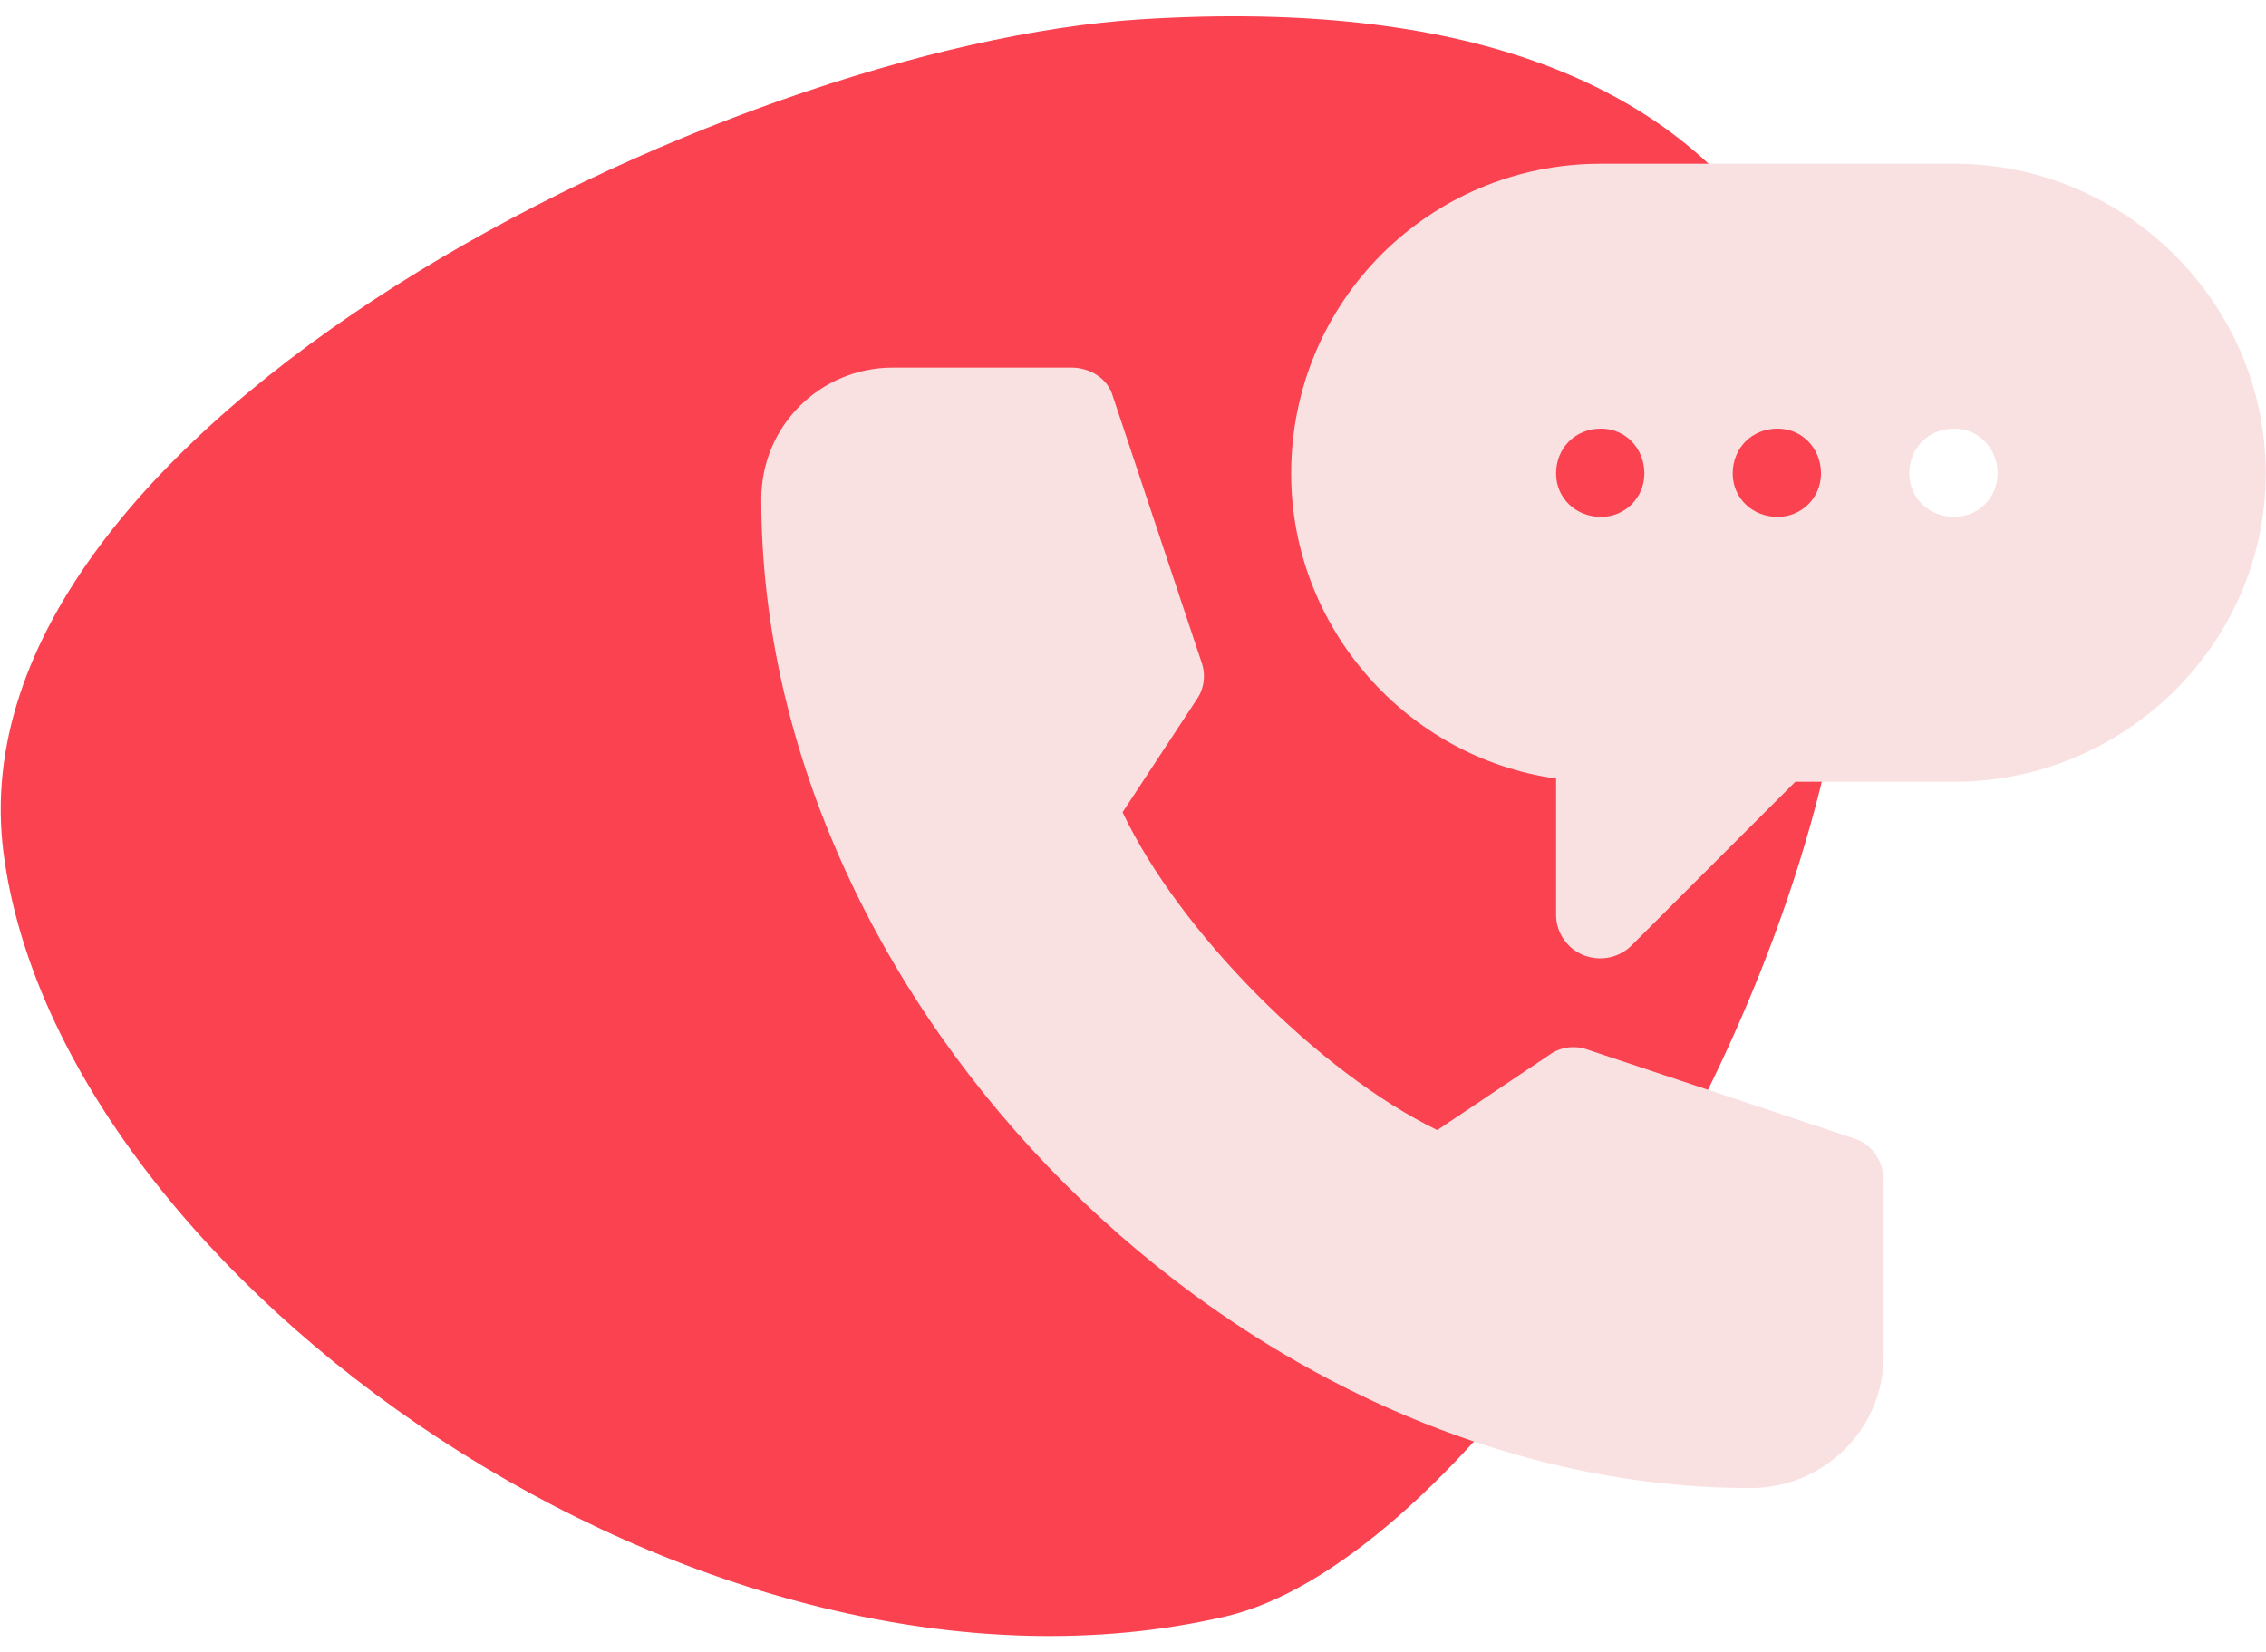
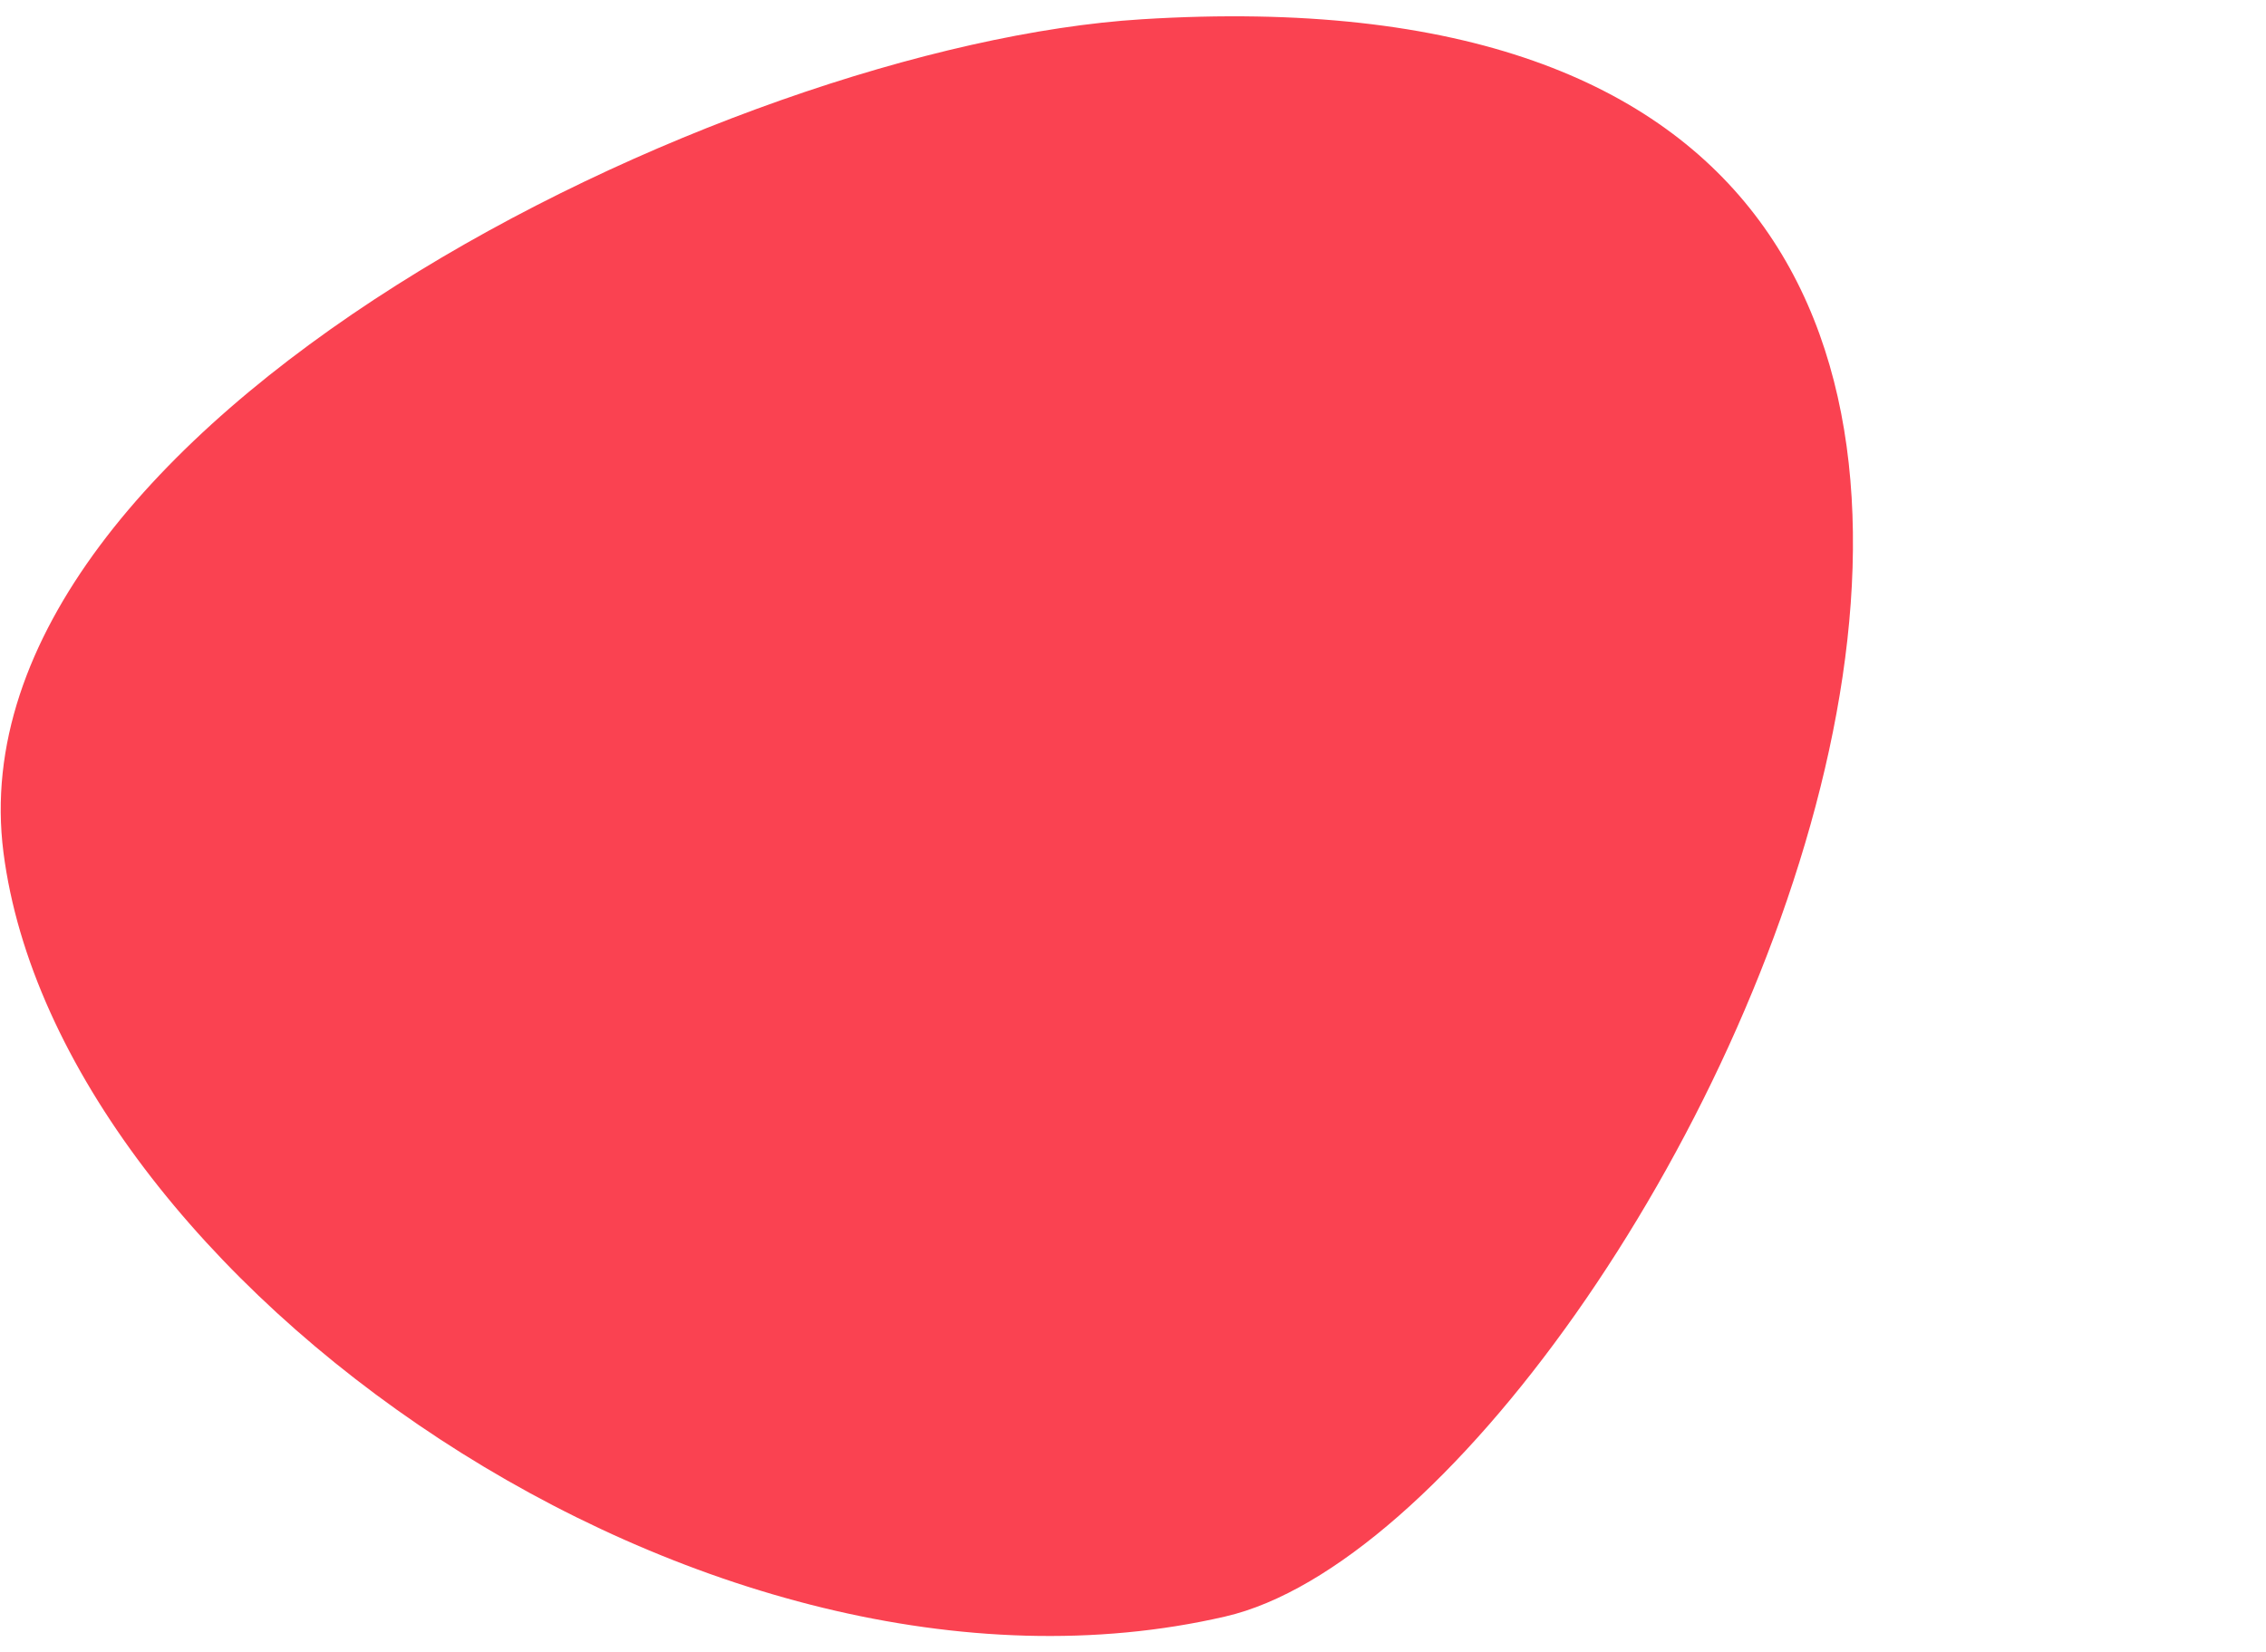
<svg xmlns="http://www.w3.org/2000/svg" xml:space="preserve" width="14.113mm" height="10.29mm" style="shape-rendering:geometricPrecision; text-rendering:geometricPrecision; image-rendering:optimizeQuality; fill-rule:evenodd; clip-rule:evenodd" viewBox="0 0 1411 1029">
  <defs>
    <style type="text/css">  .fil1 {fill:#F9E1E2;fill-rule:nonzero} .fil0 {fill:#FA4251;fill-rule:nonzero}  </style>
  </defs>
  <g id="Слой_x0020_1">
    <g id="_2110168524160">
      <g id="_2110154514880">
        <g id="_1784527991888">
          <path class="fil0" d="M763 1007c269,-62 751,-1045 -52,-995 -259,16 -743,253 -709,519 34,265 437,551 761,476l0 0z" />
-           <path class="fil1" d="M1217 102l-220 0c-107,0 -193,86 -193,193 0,96 72,177 165,190l0 85c0,11 7,21 17,25 10,4 22,2 30,-6l102 -102 99 0c106,0 194,-86 194,-192 0,-107 -88,-193 -194,-193l0 0 0 0 0 0zm-127 825c46,0 83,-37 83,-82l0 -110c0,-12 -8,-23 -19,-26l-165 -55c-8,-3 -17,-2 -24,3l-70 47c-74,-36 -161,-124 -196,-198l46 -70c5,-7 6,-16 3,-24l-55 -165c-3,-11 -14,-18 -26,-18l-111 0c-45,0 -82,36 -82,82 0,317 300,616 616,616l0 0 0 0 0 0 0 0zm-93 -605c-16,0 -28,-12 -28,-27 0,-16 12,-28 28,-28 15,0 27,12 27,28 0,15 -12,27 -27,27zm110 0c-16,0 -28,-12 -28,-27 0,-16 12,-28 28,-28 15,0 27,12 27,28 0,15 -12,27 -27,27zm110 0c-16,0 -28,-12 -28,-27 0,-16 12,-28 28,-28 15,0 27,12 27,28 0,15 -12,27 -27,27z" />
        </g>
      </g>
    </g>
  </g>
</svg>